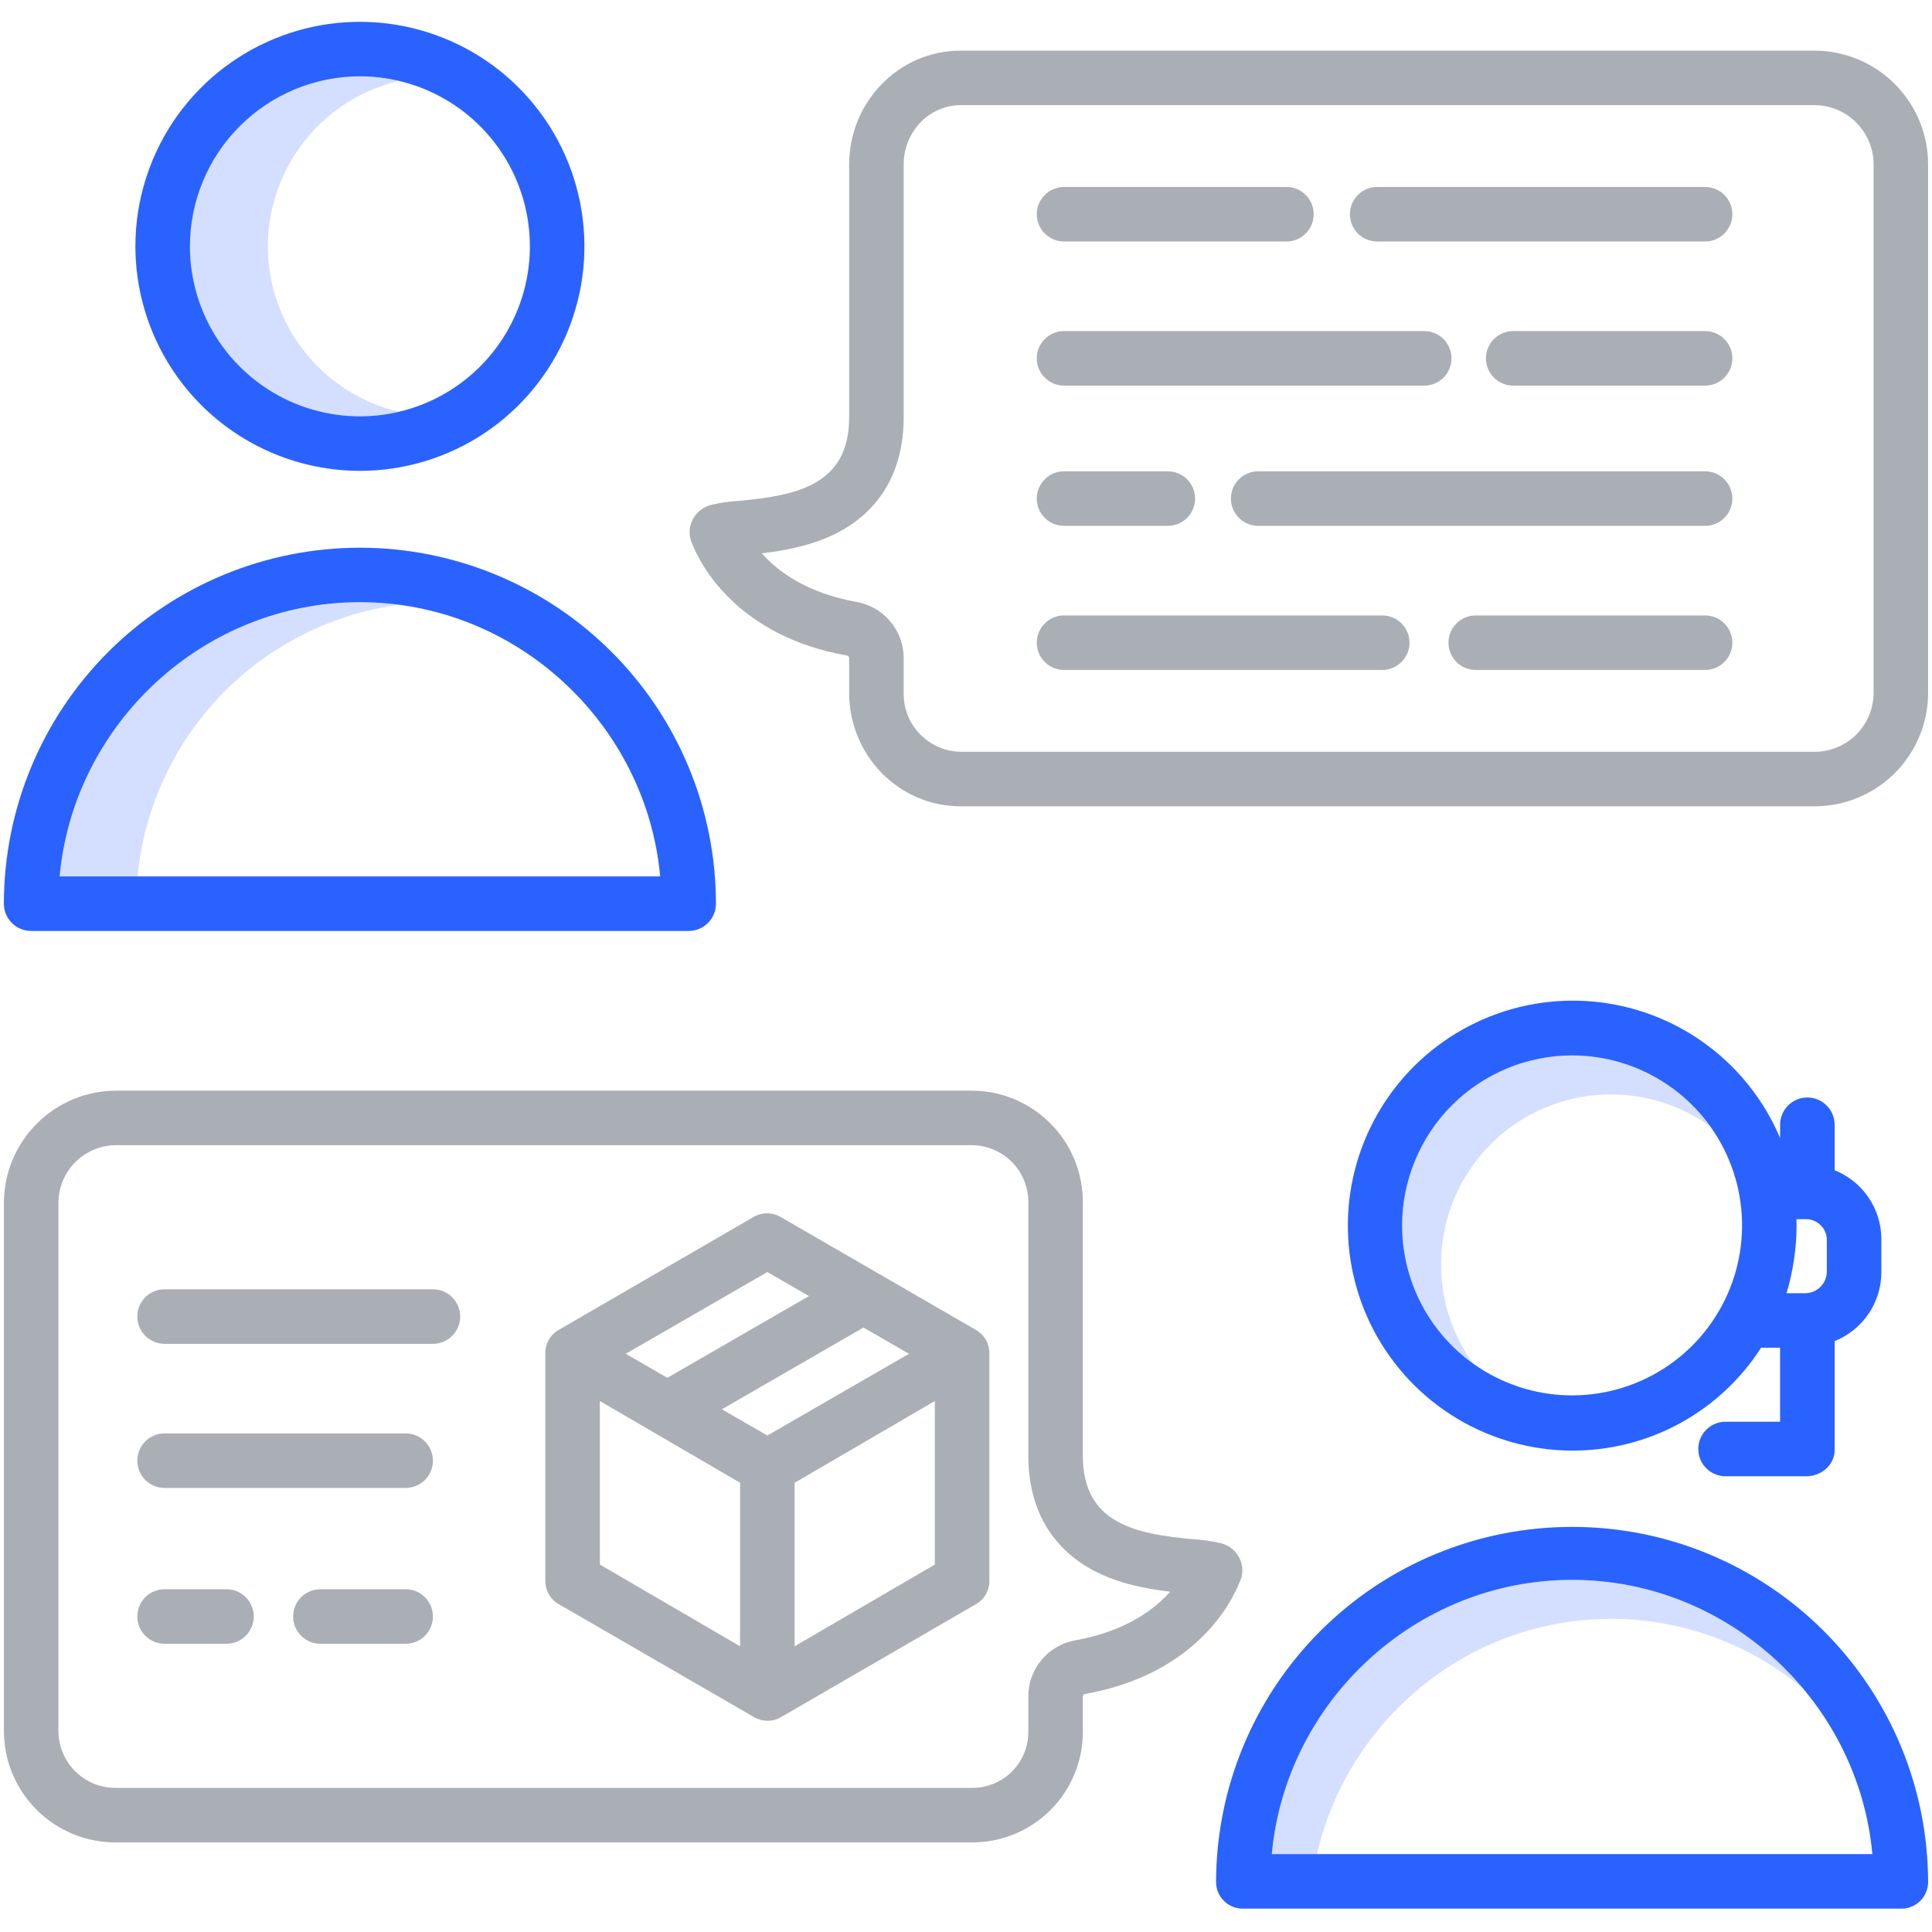
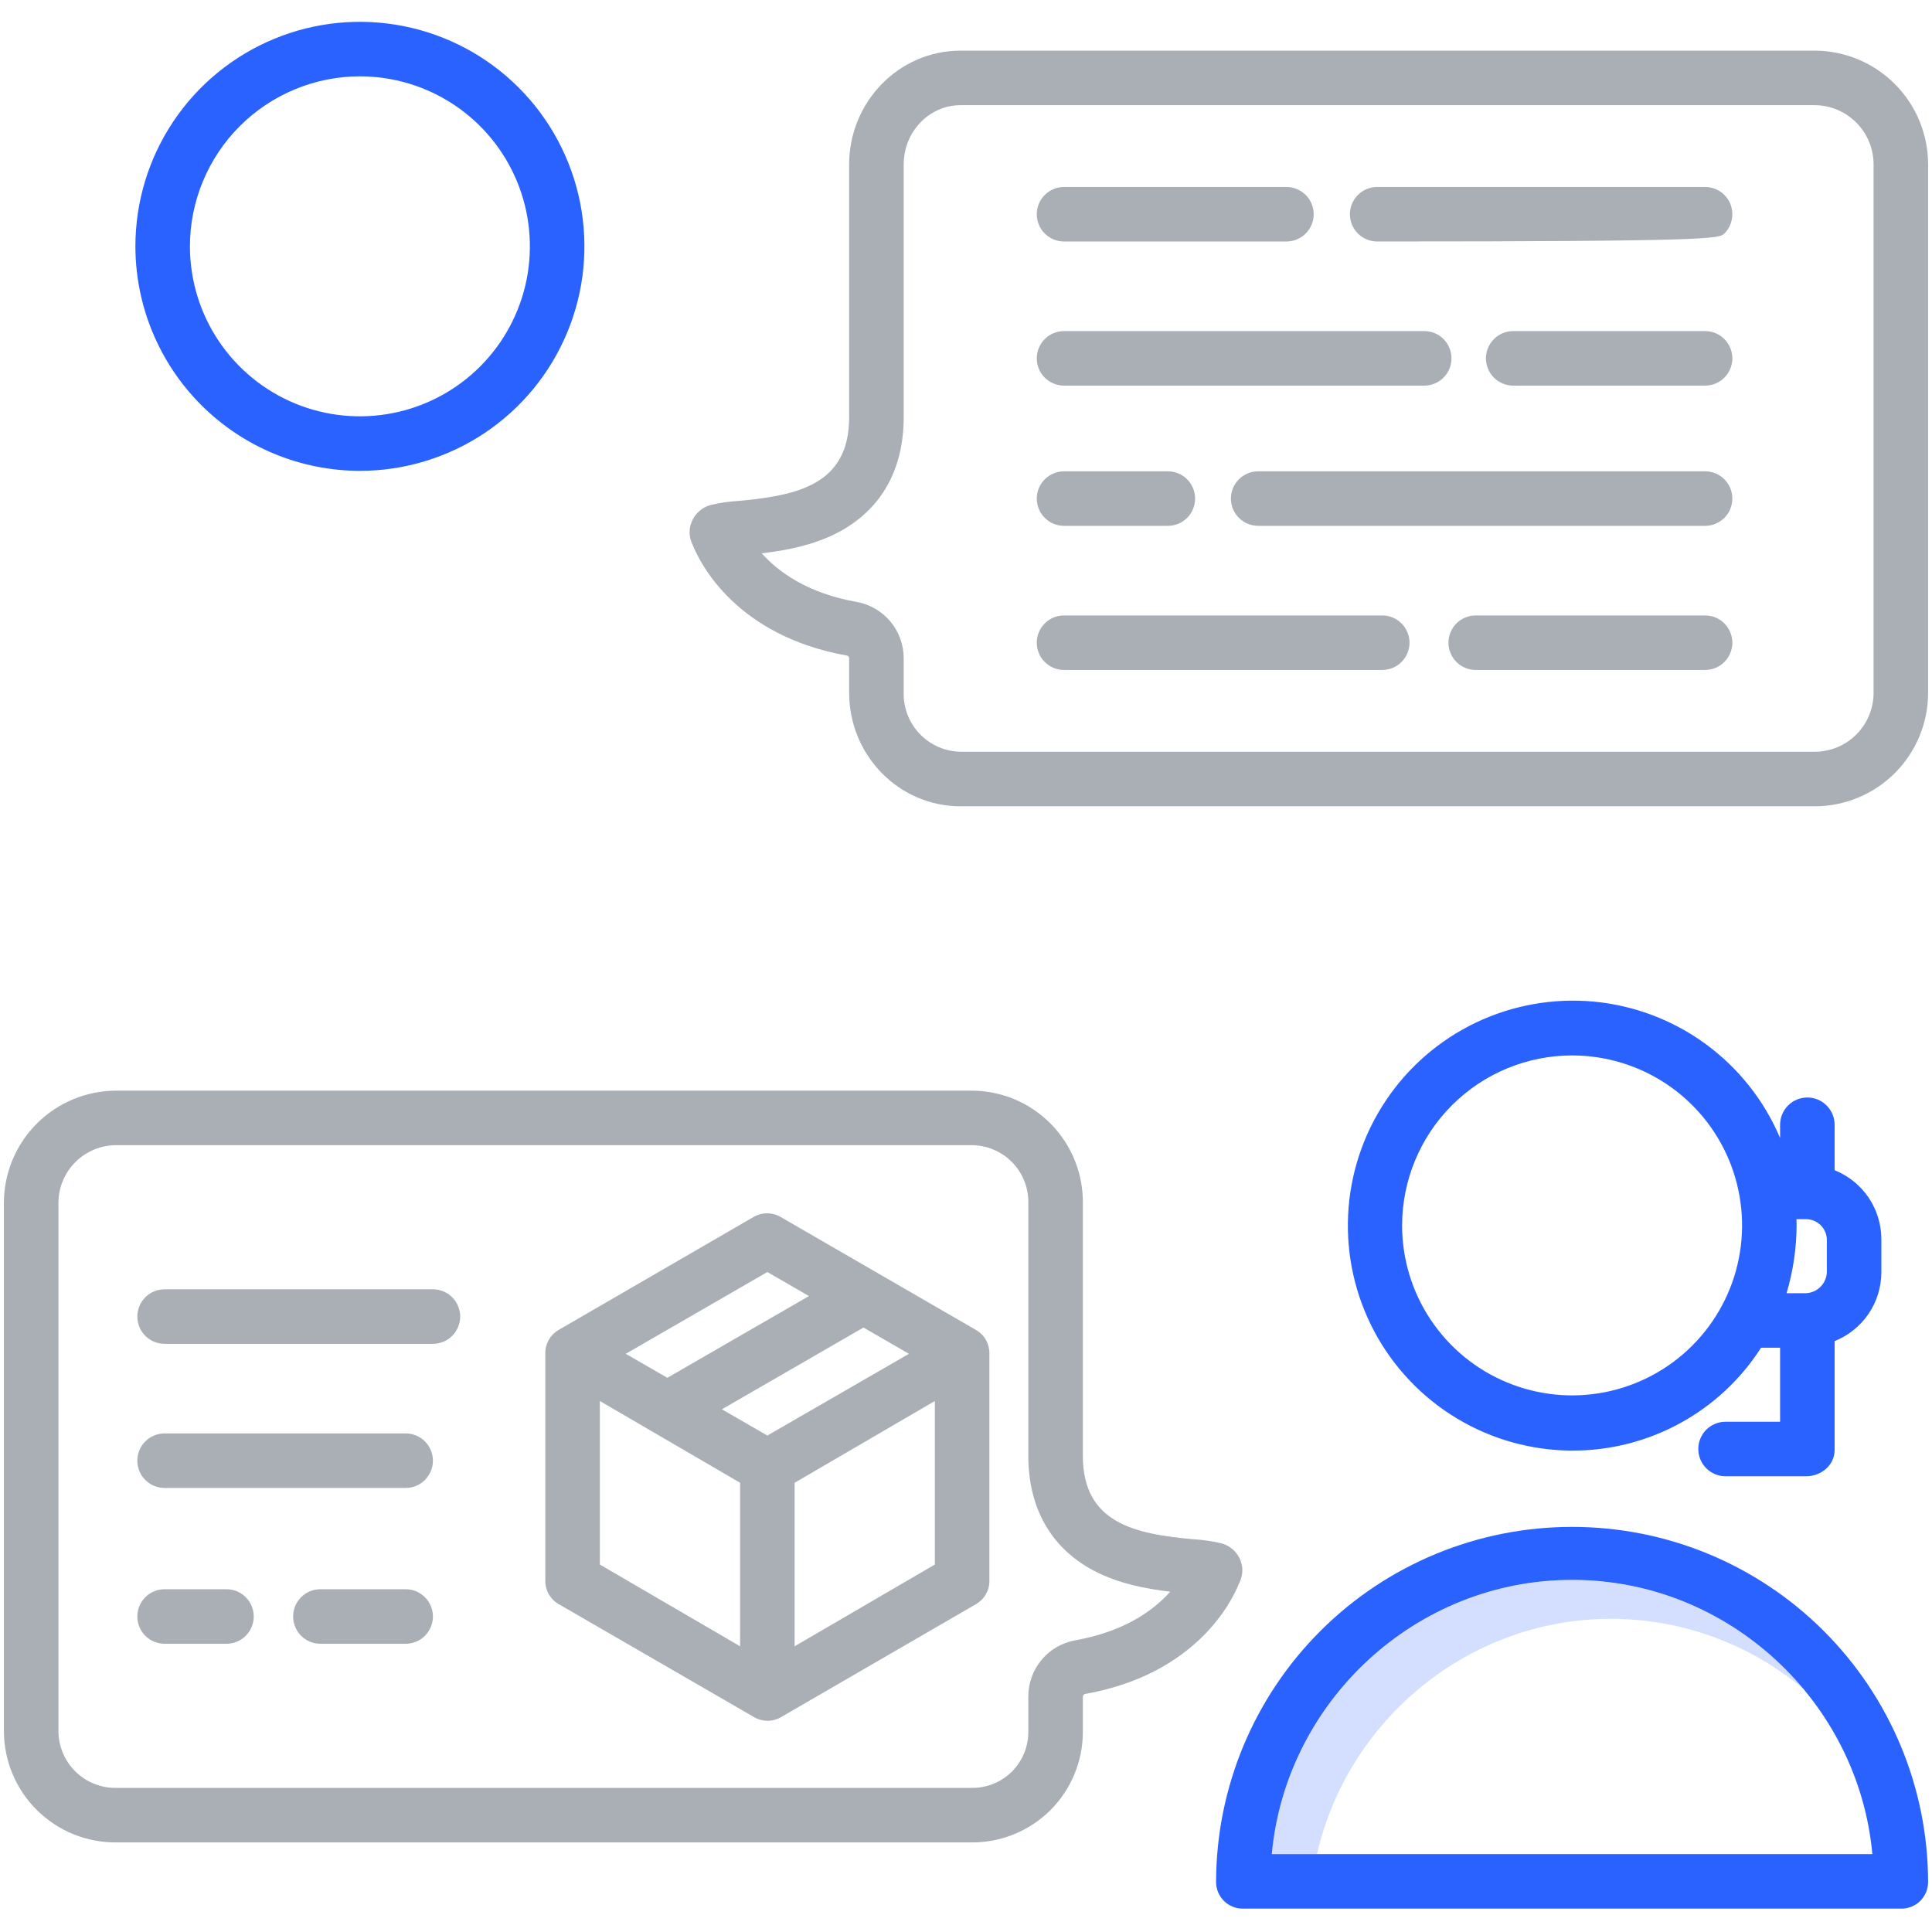
<svg xmlns="http://www.w3.org/2000/svg" width="62" height="62" viewBox="0 0 62 62" fill="none">
-   <path d="M8.595 7.906C8.597 6.677 9.013 5.484 9.776 4.521C10.539 3.558 11.604 2.88 12.8 2.597C11.999 2.408 11.166 2.402 10.362 2.581C9.559 2.759 8.806 3.117 8.161 3.628C7.516 4.139 6.994 4.789 6.636 5.529C6.277 6.27 6.091 7.083 6.091 7.906C6.091 8.729 6.277 9.541 6.636 10.282C6.994 11.023 7.516 11.672 8.161 12.183C8.806 12.694 9.559 13.052 10.362 13.23C11.166 13.409 11.999 13.403 12.8 13.214C11.604 12.931 10.539 12.253 9.776 11.29C9.013 10.327 8.597 9.134 8.595 7.906Z" fill="#2A62FF" fill-opacity="0.2" />
-   <path d="M12.8 19.409C12.386 19.354 11.968 19.326 11.55 19.325C6.51 19.325 2.358 23.25 1.914 28.125H4.414C4.625 25.94 5.569 23.89 7.091 22.308C8.613 20.726 10.625 19.704 12.8 19.409Z" fill="#2A62FF" fill-opacity="0.2" />
-   <path d="M46.245 40.575C46.244 39.572 46.52 38.587 47.043 37.731C47.566 36.874 48.315 36.178 49.208 35.721C50.1 35.262 51.102 35.06 52.103 35.135C53.104 35.21 54.064 35.56 54.879 36.146C54.418 35.503 53.823 34.968 53.134 34.578C52.446 34.188 51.681 33.953 50.893 33.888C50.104 33.824 49.311 33.931 48.568 34.204C47.826 34.477 47.151 34.908 46.592 35.467C46.033 36.026 45.602 36.701 45.329 37.444C45.056 38.186 44.949 38.979 45.013 39.768C45.078 40.556 45.313 41.321 45.703 42.009C46.093 42.698 46.628 43.293 47.271 43.754C46.603 42.829 46.244 41.716 46.245 40.575Z" fill="#2A62FF" fill-opacity="0.2" />
  <path d="M51.7 51.95C53.958 51.951 56.144 52.748 57.873 54.2C56.969 53.107 55.835 52.227 54.552 51.623C53.269 51.018 51.868 50.703 50.45 50.7C45.41 50.7 41.258 54.625 40.815 59.5H42.264C43.24 55.221 47.1 51.95 51.7 51.95Z" fill="#2A62FF" fill-opacity="0.2" />
  <path d="M34.75 55.557V54.441C34.752 54.424 34.759 54.407 34.77 54.394C34.781 54.38 34.795 54.369 34.812 54.363C38.392 53.731 39.538 51.381 39.766 50.804C39.852 50.64 39.885 50.453 39.86 50.27C39.833 50.09 39.752 49.923 39.629 49.789C39.506 49.656 39.346 49.562 39.169 49.52C38.876 49.454 38.578 49.412 38.278 49.395C36.429 49.223 34.75 48.888 34.75 46.717V38.601C34.754 38.129 34.663 37.661 34.485 37.224C34.307 36.787 34.044 36.389 33.711 36.055C33.378 35.72 32.983 35.454 32.547 35.273C32.111 35.092 31.643 34.999 31.171 35H3.743C3.269 34.999 2.799 35.091 2.361 35.271C1.922 35.451 1.524 35.716 1.188 36.051C0.852 36.385 0.585 36.782 0.402 37.22C0.22 37.658 0.126 38.127 0.125 38.601V55.557C0.127 56.03 0.221 56.497 0.404 56.932C0.587 57.368 0.855 57.763 1.191 58.094C1.527 58.426 1.926 58.688 2.364 58.865C2.802 59.042 3.271 59.13 3.743 59.125H31.171C31.642 59.129 32.108 59.04 32.543 58.862C32.979 58.685 33.375 58.422 33.708 58.09C34.041 57.758 34.304 57.364 34.483 56.929C34.662 56.494 34.753 56.028 34.75 55.557ZM1.875 55.557V38.601C1.876 38.357 1.924 38.115 2.019 37.889C2.113 37.664 2.251 37.459 2.424 37.288C2.598 37.115 2.804 36.98 3.03 36.887C3.256 36.795 3.499 36.748 3.743 36.75H31.171C31.414 36.749 31.654 36.797 31.877 36.89C32.101 36.983 32.304 37.119 32.474 37.291C32.645 37.464 32.779 37.669 32.869 37.893C32.959 38.118 33.004 38.359 33 38.601V46.717C33 48.401 33.731 49.671 35.078 50.392C35.895 50.829 36.815 50.993 37.553 51.079C37.035 51.665 36.094 52.358 34.502 52.64C34.08 52.716 33.699 52.938 33.424 53.268C33.149 53.597 32.999 54.013 33 54.441V55.557C33.003 55.798 32.958 56.037 32.867 56.259C32.776 56.482 32.641 56.684 32.471 56.854C32.3 57.023 32.097 57.157 31.874 57.246C31.651 57.336 31.412 57.38 31.171 57.375H3.743C3.5 57.38 3.259 57.337 3.033 57.249C2.808 57.16 2.602 57.027 2.428 56.858C2.254 56.688 2.116 56.486 2.021 56.263C1.926 56.04 1.876 55.8 1.875 55.557Z" fill="#AAAFB5" />
  <path d="M58.257 1.625H30.829C28.834 1.625 27.25 3.283 27.25 5.277V13.393C27.25 15.565 25.57 15.9 23.72 16.073C23.423 16.09 23.128 16.131 22.838 16.198C22.661 16.24 22.5 16.333 22.376 16.466C22.252 16.6 22.169 16.767 22.14 16.947C22.113 17.13 22.143 17.317 22.227 17.481C22.455 18.058 23.609 20.407 27.19 21.04C27.206 21.046 27.221 21.057 27.231 21.07C27.242 21.084 27.249 21.101 27.25 21.118V22.234C27.25 24.229 28.834 25.875 30.829 25.875H58.257C59.219 25.869 60.139 25.482 60.817 24.8C61.494 24.118 61.875 23.196 61.875 22.234V5.277C61.875 4.315 61.495 3.391 60.818 2.707C60.14 2.023 59.22 1.634 58.257 1.625ZM60.125 22.234C60.125 22.732 59.929 23.209 59.58 23.563C59.23 23.917 58.755 24.119 58.257 24.125H30.829C30.584 24.121 30.343 24.07 30.119 23.972C29.895 23.875 29.692 23.735 29.522 23.559C29.352 23.384 29.218 23.176 29.129 22.949C29.039 22.721 28.995 22.478 29 22.234V21.118C29 20.689 28.848 20.273 28.573 19.944C28.297 19.615 27.915 19.393 27.493 19.317C25.9 19.035 24.963 18.341 24.446 17.757C25.183 17.67 26.11 17.507 26.927 17.069C28.274 16.348 29 15.077 29 13.393V5.277C29 4.247 29.799 3.375 30.829 3.375H58.257C58.756 3.383 59.231 3.588 59.581 3.944C59.93 4.3 60.126 4.779 60.125 5.277V22.234Z" fill="#AAAFB5" />
  <path d="M34.146 12.375H45.705C45.937 12.375 46.159 12.283 46.324 12.119C46.488 11.955 46.58 11.732 46.58 11.5C46.58 11.268 46.488 11.045 46.324 10.881C46.159 10.717 45.937 10.625 45.705 10.625H34.146C33.914 10.625 33.692 10.717 33.528 10.881C33.363 11.045 33.271 11.268 33.271 11.5C33.271 11.732 33.363 11.955 33.528 12.119C33.692 12.283 33.914 12.375 34.146 12.375Z" fill="#AAAFB5" />
  <path d="M54.718 10.625H48.56C48.328 10.625 48.106 10.717 47.942 10.881C47.778 11.045 47.685 11.268 47.685 11.5C47.685 11.732 47.778 11.955 47.942 12.119C48.106 12.283 48.328 12.375 48.56 12.375H54.718C54.95 12.375 55.173 12.283 55.337 12.119C55.501 11.955 55.593 11.732 55.593 11.5C55.593 11.268 55.501 11.045 55.337 10.881C55.173 10.717 54.95 10.625 54.718 10.625Z" fill="#AAAFB5" />
  <path d="M34.146 16.875H37.477C37.709 16.875 37.932 16.783 38.096 16.619C38.26 16.455 38.352 16.232 38.352 16C38.352 15.768 38.26 15.545 38.096 15.381C37.932 15.217 37.709 15.125 37.477 15.125H34.146C33.914 15.125 33.692 15.217 33.528 15.381C33.363 15.545 33.271 15.768 33.271 16C33.271 16.232 33.363 16.455 33.528 16.619C33.692 16.783 33.914 16.875 34.146 16.875Z" fill="#AAAFB5" />
  <path d="M54.718 15.125H40.376C40.144 15.125 39.922 15.217 39.758 15.381C39.593 15.545 39.501 15.768 39.501 16C39.501 16.232 39.593 16.455 39.758 16.619C39.922 16.783 40.144 16.875 40.376 16.875H54.718C54.95 16.875 55.173 16.783 55.337 16.619C55.501 16.455 55.593 16.232 55.593 16C55.593 15.768 55.501 15.545 55.337 15.381C55.173 15.217 54.95 15.125 54.718 15.125Z" fill="#AAAFB5" />
  <path d="M44.358 19.75H34.146C33.914 19.75 33.692 19.842 33.528 20.006C33.363 20.17 33.271 20.393 33.271 20.625C33.271 20.857 33.363 21.08 33.528 21.244C33.692 21.408 33.914 21.5 34.146 21.5H44.358C44.59 21.5 44.812 21.408 44.976 21.244C45.14 21.08 45.233 20.857 45.233 20.625C45.233 20.393 45.14 20.17 44.976 20.006C44.812 19.842 44.59 19.75 44.358 19.75Z" fill="#AAAFB5" />
  <path d="M54.718 19.75H47.357C47.125 19.75 46.903 19.842 46.739 20.006C46.575 20.17 46.482 20.393 46.482 20.625C46.482 20.857 46.575 21.08 46.739 21.244C46.903 21.408 47.125 21.5 47.357 21.5H54.718C54.95 21.5 55.173 21.408 55.337 21.244C55.501 21.08 55.593 20.857 55.593 20.625C55.593 20.393 55.501 20.17 55.337 20.006C55.173 19.842 54.95 19.75 54.718 19.75Z" fill="#AAAFB5" />
  <path d="M34.146 7.75H41.283C41.515 7.75 41.737 7.658 41.901 7.494C42.066 7.33 42.158 7.107 42.158 6.875C42.158 6.643 42.066 6.42 41.901 6.256C41.737 6.092 41.515 6 41.283 6H34.146C33.914 6 33.692 6.092 33.528 6.256C33.363 6.42 33.271 6.643 33.271 6.875C33.271 7.107 33.363 7.33 33.528 7.494C33.692 7.658 33.914 7.75 34.146 7.75Z" fill="#AAAFB5" />
-   <path d="M54.718 6H44.195C43.963 6 43.741 6.092 43.577 6.256C43.413 6.42 43.32 6.643 43.32 6.875C43.32 7.107 43.413 7.33 43.577 7.494C43.741 7.658 43.963 7.75 44.195 7.75H54.718C54.95 7.75 55.173 7.658 55.337 7.494C55.501 7.33 55.593 7.107 55.593 6.875C55.593 6.643 55.501 6.42 55.337 6.256C55.173 6.092 54.95 6 54.718 6Z" fill="#AAAFB5" />
+   <path d="M54.718 6H44.195C43.963 6 43.741 6.092 43.577 6.256C43.413 6.42 43.32 6.643 43.32 6.875C43.32 7.107 43.413 7.33 43.577 7.494C43.741 7.658 43.963 7.75 44.195 7.75C54.95 7.75 55.173 7.658 55.337 7.494C55.501 7.33 55.593 7.107 55.593 6.875C55.593 6.643 55.501 6.42 55.337 6.256C55.173 6.092 54.95 6 54.718 6Z" fill="#AAAFB5" />
  <path d="M31.75 50.713V43.445C31.754 43.294 31.718 43.143 31.645 43.01C31.572 42.877 31.465 42.766 31.334 42.688L25.051 39.054C24.919 38.977 24.769 38.937 24.616 38.937C24.464 38.937 24.314 38.977 24.182 39.054L17.912 42.688C17.782 42.766 17.676 42.877 17.603 43.011C17.531 43.144 17.495 43.294 17.5 43.445V50.713C17.496 50.864 17.532 51.015 17.605 51.148C17.678 51.281 17.785 51.392 17.915 51.47L24.198 55.104C24.329 55.181 24.478 55.221 24.63 55.222C24.783 55.222 24.933 55.181 25.065 55.104L31.336 51.47C31.466 51.392 31.573 51.281 31.646 51.148C31.718 51.015 31.755 50.864 31.75 50.713ZM24.625 46.068L23.166 45.226L27.71 42.602L29.169 43.445L24.625 46.068ZM24.625 40.821L25.96 41.592L21.416 44.215L20.081 43.445L24.625 40.821ZM19.25 44.96L23.75 47.583V52.831L19.25 50.208V44.96ZM25.5 52.831V47.584L30 44.96V50.208L25.5 52.831Z" fill="#AAAFB5" />
  <path d="M13.018 46H5.282C5.05 46 4.827 46.092 4.663 46.256C4.499 46.42 4.407 46.643 4.407 46.875C4.407 47.107 4.499 47.33 4.663 47.494C4.827 47.658 5.05 47.75 5.282 47.75H13.018C13.25 47.75 13.472 47.658 13.636 47.494C13.8 47.33 13.893 47.107 13.893 46.875C13.893 46.643 13.8 46.42 13.636 46.256C13.472 46.092 13.25 46 13.018 46Z" fill="#AAAFB5" />
  <path d="M13.893 41.375H5.282C5.05 41.375 4.827 41.467 4.663 41.631C4.499 41.795 4.407 42.018 4.407 42.25C4.407 42.482 4.499 42.705 4.663 42.869C4.827 43.033 5.05 43.125 5.282 43.125H13.893C14.125 43.125 14.347 43.033 14.511 42.869C14.675 42.705 14.768 42.482 14.768 42.25C14.768 42.018 14.675 41.795 14.511 41.631C14.347 41.467 14.125 41.375 13.893 41.375Z" fill="#AAAFB5" />
  <path d="M13.018 51H10.282C10.05 51 9.827 51.092 9.663 51.256C9.499 51.42 9.407 51.643 9.407 51.875C9.407 52.107 9.499 52.33 9.663 52.494C9.827 52.658 10.05 52.75 10.282 52.75H13.018C13.25 52.75 13.472 52.658 13.636 52.494C13.8 52.33 13.893 52.107 13.893 51.875C13.893 51.643 13.8 51.42 13.636 51.256C13.472 51.092 13.25 51 13.018 51Z" fill="#AAAFB5" />
  <path d="M7.268 51H5.282C5.05 51 4.827 51.092 4.663 51.256C4.499 51.42 4.407 51.643 4.407 51.875C4.407 52.107 4.499 52.33 4.663 52.494C4.827 52.658 5.05 52.75 5.282 52.75H7.268C7.5 52.75 7.722 52.658 7.886 52.494C8.05 52.33 8.143 52.107 8.143 51.875C8.143 51.643 8.05 51.42 7.886 51.256C7.722 51.092 7.5 51 7.268 51Z" fill="#AAAFB5" />
  <path d="M50.45 46.551C51.657 46.556 52.846 46.255 53.906 45.678C54.966 45.101 55.864 44.266 56.515 43.25H57.125V45.625H55.375C55.143 45.625 54.92 45.717 54.756 45.881C54.592 46.045 54.5 46.268 54.5 46.5C54.5 46.732 54.592 46.955 54.756 47.119C54.92 47.283 55.143 47.375 55.375 47.375H57.961C58.444 47.375 58.875 47.017 58.875 46.533V43.037C59.316 42.861 59.695 42.557 59.963 42.164C60.23 41.771 60.373 41.307 60.375 40.831V39.76C60.373 39.284 60.23 38.82 59.962 38.427C59.695 38.034 59.316 37.73 58.875 37.554V36.095C58.875 35.863 58.782 35.641 58.618 35.476C58.454 35.312 58.232 35.22 58 35.22C57.767 35.22 57.545 35.312 57.381 35.476C57.217 35.641 57.125 35.863 57.125 36.095V36.52C56.617 35.319 55.793 34.278 54.741 33.507C53.689 32.736 52.447 32.265 51.149 32.143C49.851 32.022 48.543 32.254 47.366 32.815C46.189 33.377 45.186 34.246 44.464 35.332C43.741 36.418 43.326 37.679 43.263 38.982C43.2 40.284 43.49 41.58 44.104 42.73C44.718 43.881 45.632 44.844 46.75 45.517C47.867 46.19 49.145 46.547 50.45 46.552L50.45 46.551ZM57.961 39.125C58.132 39.126 58.296 39.192 58.419 39.31C58.543 39.428 58.616 39.589 58.625 39.759V40.831C58.618 41.005 58.546 41.17 58.423 41.294C58.3 41.418 58.136 41.491 57.961 41.5H57.333C57.541 40.799 57.65 40.073 57.655 39.342C57.655 39.278 57.652 39.25 57.65 39.125H57.961ZM50.45 33.87C51.529 33.87 52.584 34.19 53.481 34.789C54.378 35.388 55.077 36.24 55.49 37.237C55.903 38.234 56.011 39.331 55.8 40.389C55.59 41.447 55.07 42.419 54.307 43.182C53.544 43.945 52.572 44.464 51.514 44.675C50.456 44.885 49.359 44.777 48.363 44.364C47.366 43.952 46.514 43.252 45.914 42.355C45.315 41.458 44.995 40.404 44.995 39.325C44.997 37.879 45.572 36.492 46.594 35.469C47.617 34.447 49.004 33.871 50.45 33.87Z" fill="#2A62FF" />
  <path d="M50.45 49C47.424 48.998 44.52 50.197 42.378 52.335C40.235 54.473 39.029 57.374 39.025 60.4C39.026 60.514 39.049 60.626 39.093 60.73C39.138 60.835 39.203 60.93 39.284 61.009C39.365 61.088 39.462 61.15 39.568 61.191C39.673 61.233 39.786 61.253 39.9 61.25H61C61.114 61.253 61.227 61.233 61.332 61.191C61.438 61.15 61.535 61.088 61.616 61.009C61.697 60.93 61.762 60.835 61.807 60.73C61.851 60.626 61.874 60.514 61.875 60.4C61.871 57.374 60.665 54.473 58.522 52.335C56.38 50.197 53.477 48.998 50.45 49ZM40.814 59.5C41.258 54.625 45.41 50.7 50.45 50.7C55.49 50.7 59.642 54.625 60.086 59.5H40.814Z" fill="#2A62FF" />
  <path d="M11.55 15.11C12.975 15.11 14.368 14.687 15.553 13.896C16.738 13.104 17.661 11.979 18.206 10.662C18.752 9.346 18.894 7.897 18.616 6.499C18.338 5.102 17.652 3.818 16.644 2.81C15.637 1.803 14.353 1.117 12.955 0.839C11.558 0.561 10.109 0.703 8.793 1.249C7.476 1.794 6.351 2.717 5.559 3.902C4.768 5.087 4.345 6.48 4.345 7.905C4.347 9.815 5.107 11.647 6.457 12.998C7.808 14.348 9.64 15.108 11.55 15.11ZM11.55 2.45C12.629 2.45 13.684 2.77 14.581 3.37C15.477 3.969 16.177 4.821 16.59 5.818C17.002 6.814 17.11 7.911 16.9 8.969C16.689 10.027 16.17 10.999 15.407 11.762C14.644 12.525 13.672 13.045 12.614 13.255C11.556 13.466 10.459 13.358 9.462 12.945C8.466 12.532 7.614 11.833 7.014 10.936C6.415 10.039 6.095 8.984 6.095 7.905C6.096 6.459 6.672 5.072 7.694 4.049C8.717 3.027 10.104 2.451 11.55 2.45V2.45Z" fill="#2A62FF" />
-   <path d="M22.1 29.875C22.215 29.875 22.328 29.853 22.435 29.809C22.541 29.765 22.637 29.701 22.718 29.62C22.8 29.539 22.864 29.443 22.908 29.337C22.952 29.231 22.975 29.117 22.975 29.003C22.975 25.972 21.771 23.066 19.629 20.924C18.568 19.863 17.309 19.021 15.922 18.447C14.536 17.873 13.051 17.577 11.55 17.577C8.52 17.577 5.614 18.781 3.472 20.923C1.329 23.066 0.125 25.972 0.125 29.002C0.125 29.117 0.148 29.23 0.192 29.336C0.236 29.442 0.3 29.539 0.381 29.62C0.463 29.701 0.559 29.765 0.665 29.809C0.771 29.853 0.885 29.875 1 29.875H22.1ZM11.55 19.325C16.59 19.325 20.742 23.25 21.186 28.125H1.914C2.358 23.25 6.51 19.325 11.55 19.325Z" fill="#2A62FF" />
</svg>